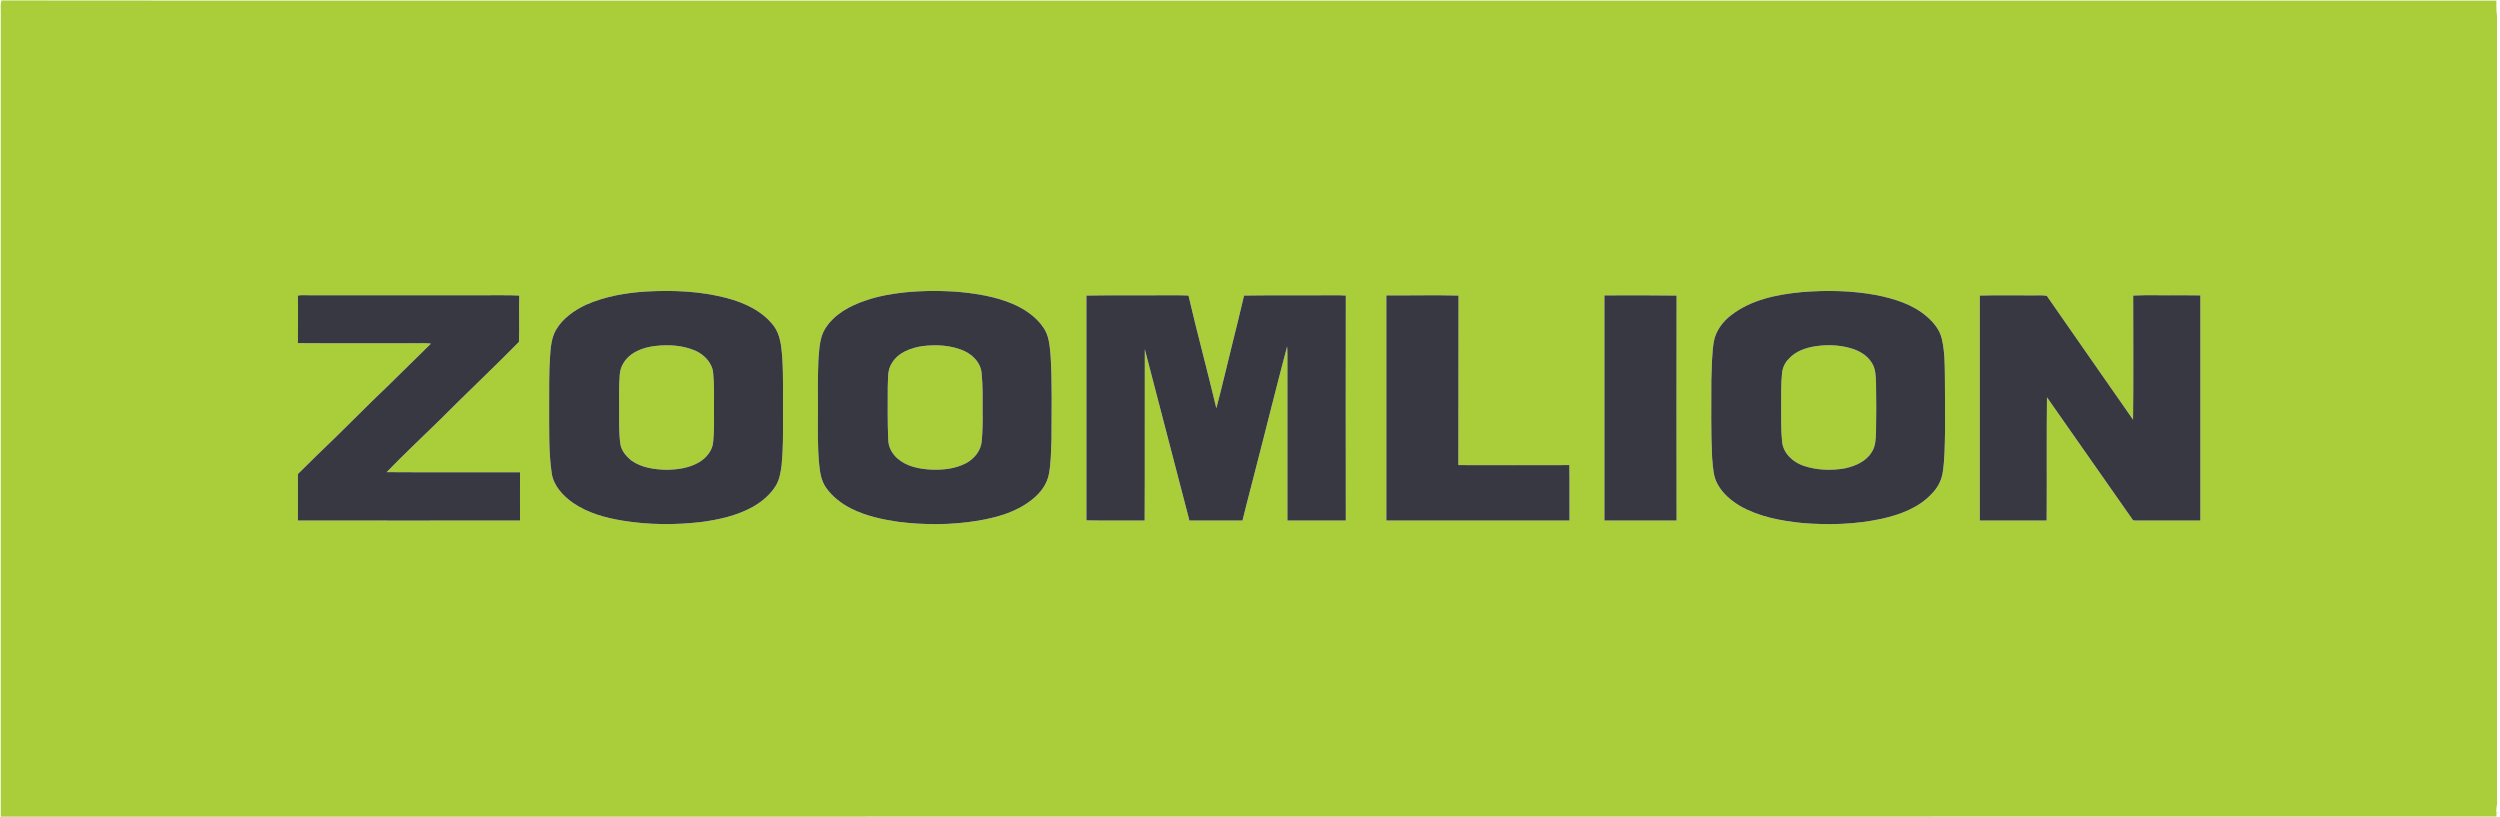
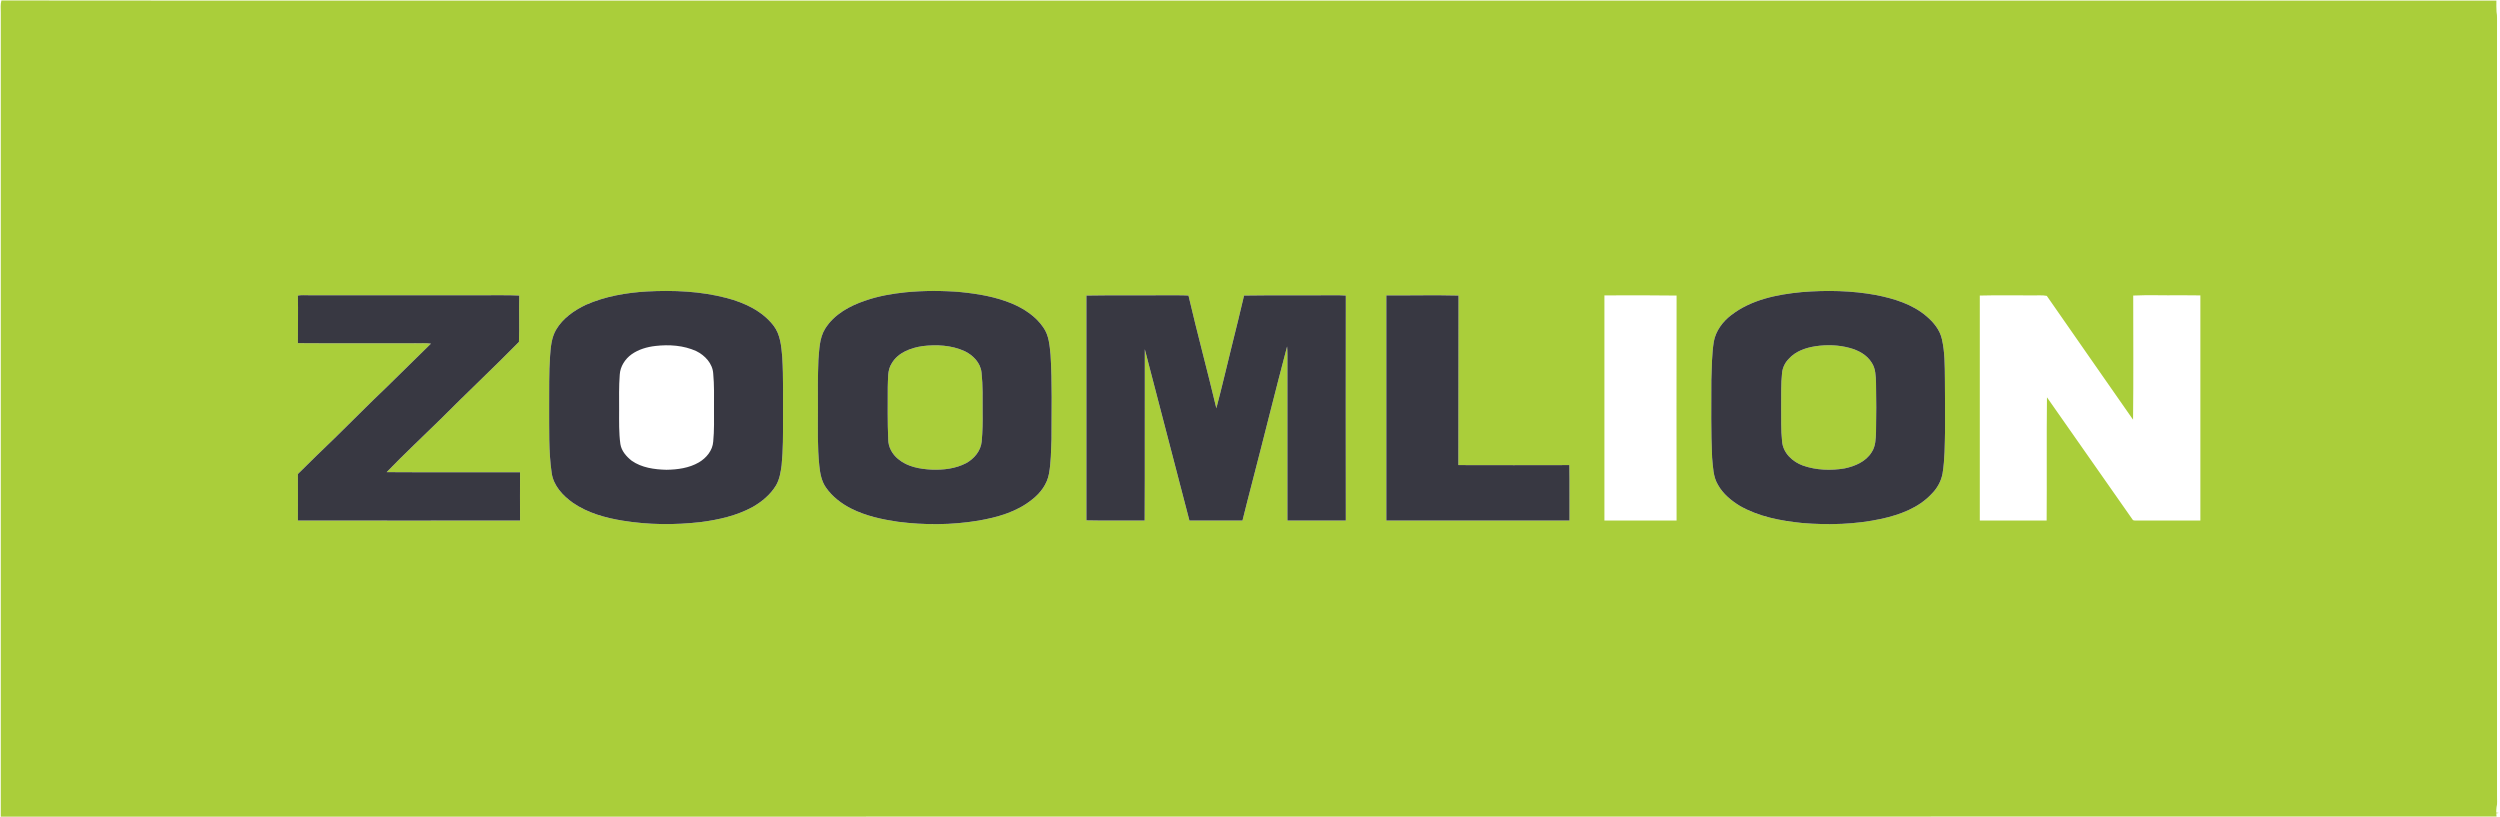
<svg xmlns="http://www.w3.org/2000/svg" version="1.2" viewBox="0 0 1597 522" width="1597" height="522">
  <title>Zoomlion-logo-scaled-svg</title>
  <style>
		.s0 { fill: #aace3a } 
		.s1 { fill: #383842 } 
	</style>
  <g id="#aace3aff">
    <path id="Layer" fill-rule="evenodd" class="s0" d="m0.9 0.3c172.9 0.2 345.8 0 518.8 0.1 358.3 0 716.6 0 1075 0 0 2.4-0.1 4.8 0.1 7.2 0.5 2.6 0.2 5.2 0.3 7.7q0 246.7 0 493.3c-0.1 2.4 0.3 4.8-0.3 7q-0.2 1.8-0.2 3.5c0.5 0.1 1.3 0.2 1.7 0.2-0.4 0.1-1.3 0.2-1.7 0.3 0 0.5 0.1 1.5 0.2 2-531.4 0.1-1062.9 0-1594.3 0.1 0-171.3 0-342.5 0-513.7 0-2.6-0.3-5.2 0.4-7.7zm412.3 185.9c-13.3 0.8-26.6 3.1-38.9 8.5-7.5 3.6-14.8 8.6-19.1 16-2.9 5-3.4 11-3.8 16.6-0.8 10.9-0.5 21.8-0.6 32.7 0.1 14-0.4 28.1 1.6 42 1.1 8.2 7.1 14.6 13.6 19.2 9.4 6.5 20.7 9.6 31.8 11.4 16.5 2.7 33.3 2.8 49.9 0.9 11.5-1.5 23-4.1 33.2-9.7 5.9-3.4 11.3-7.9 14.8-13.7 2.3-3.9 3-8.5 3.6-12.9 1-9.9 0.9-19.9 0.9-29.9-0.1-13.1 0.3-26.2-0.5-39.3-0.6-6.9-1.2-14.3-5.5-19.9-7.3-9.5-18.6-14.7-29.9-17.7-16.7-4.4-34-5.1-51.1-4.2zm165.5 0.5c-8.7 0.9-17.5 2.4-25.8 5.3-10 3.3-20.1 8.8-25.8 18-3.7 6-3.7 13.3-4.3 20-0.4 10.2-0.4 20.5-0.3 30.7 0 12.3-0.4 24.7 0.9 37 0.5 4.7 1.4 9.7 4.2 13.7 4.1 5.9 10 10.4 16.4 13.6 9.2 4.6 19.4 6.8 29.6 8.3 17 2.2 34.4 2.1 51.3-0.7 12.2-2.1 24.7-5.6 34.4-13.5 5.3-4.1 9.6-9.8 10.8-16.5 1.3-7.2 1.3-14.6 1.6-21.9 0-18 0.5-36.1-0.6-54-0.6-6-1-12.4-4.6-17.5-4.8-7.1-12.3-12-20.1-15.3-10.4-4.3-21.5-6.2-32.6-7.3-11.7-1-23.4-1-35.1 0.1zm572.2-0.1c-15.7 1.5-32.2 4.8-45 14.7-5.4 4.1-9.8 10-11.1 16.8-1.3 8.1-1.3 16.4-1.6 24.6 0 16.5-0.3 33.1 0.5 49.7 0.6 5.9 0.6 12.2 3.8 17.4 3.2 5.7 8.4 10 14 13.4 12.1 6.9 26.1 9.5 39.8 10.9 16.9 1.4 34.1 0.9 50.7-2.7 11.7-2.6 23.7-7 32-16 3.5-3.5 6-8 6.9-12.9 1.5-9.2 1.4-18.5 1.6-27.8 0-10.9 0-21.8-0.1-32.7-0.1-8.5 0-17-1.9-25.3-1.3-6-5.4-10.9-9.9-14.7-9-7.7-20.6-11.2-32-13.5-15.7-2.9-31.8-3.2-47.7-1.9zm-960.6 2.2c0.2 10.1 0 20.3 0 30.4 25.2 0.2 50.4 0 75.6 0.1 3.1 0 6.2-0.2 9.4 0.2-9.4 9.3-18.8 18.5-28.2 27.7-11 10.4-21.5 21.2-32.3 31.7-8.3 7.9-16.4 15.9-24.5 23.9 0 9.9 0.1 19.8 0 29.7q71 0.1 141.9 0c-0.1-10.3 0-20.5 0-30.8-28.4-0.1-56.8 0.1-85.2-0.1 11.1-11.5 22.8-22.4 34.2-33.6 16.6-16.7 33.8-32.8 50.3-49.6 0.4-9.8-0.1-19.7 0.2-29.6-7.7-0.4-15.5-0.1-23.2-0.2q-55.7 0-111.3 0c-2.3 0-4.6-0.2-6.9 0.2zm503.7 0c0 47.9 0 95.8 0 143.6 12.4 0.3 24.8 0 37.2 0.1 0.2-36.5 0-72.9 0.1-109.4q14.3 54.7 28.5 109.4 17 0 33.9 0c1.9-7.9 4-15.7 6-23.6 7.6-29.2 14.8-58.5 22.5-87.6q0.2 2.4 0.2 4.7c0 35.5 0 71 0 106.5 12.4 0.1 24.8 0 37.3 0q-0.1-71.8 0-143.7c-2.8-0.2-5.5-0.2-8.2-0.2-18.9 0.2-37.9-0.1-56.8 0.2-2.4 10.4-5 20.8-7.6 31.3-3.4 13.6-6.5 27.2-10.1 40.7-5.7-24-12.2-47.9-17.8-72-4.8-0.3-9.6-0.1-14.4-0.2-16.9 0.2-33.9-0.1-50.8 0.2zm191.6-0.1c0 48 0 95.9 0 143.8 39 0 78 0.1 117 0-0.1-11.8 0.1-23.6-0.1-35.4q-35.5 0.1-70.9 0c0.1-36.1 0-72.2 0.1-108.3-15.4-0.4-30.8 0-46.1-0.1zm139.3 0c0 47.9 0 95.9 0 143.8 15.4 0.1 30.7 0 46.1 0q-0.1-71.8 0-143.7c-15.4-0.2-30.7-0.2-46.1-0.1zm239.8 0.1q0 71.8 0 143.7c14.3 0.1 28.5 0 42.7 0 0.2-26.2-0.1-52.4 0.2-78.7 18.4 26.1 36.5 52.3 54.9 78.4 0.7 0.5 1.8 0.2 2.7 0.3 13.4 0 26.9 0.1 40.4 0q0-71.9 0-143.8c-4.4-0.1-8.8 0-13.2-0.1-9.9 0.2-19.8-0.3-29.7 0.2 0 26.5 0.2 52.9-0.1 79.3-18.4-26.3-36.7-52.7-55.1-79.1-2.9-0.6-6-0.2-9-0.3-11.2 0-22.5-0.2-33.8 0.1z" />
-     <path id="Layer" class="s0" d="m418.7 221c8.7-1 18-0.4 26.1 3.3 5.5 2.7 10.4 7.9 10.8 14.3 0.7 7.4 0.5 14.7 0.5 22 0 7.2 0.2 14.4-0.5 21.5-0.4 5.7-4.4 10.5-9.2 13.3-6.2 3.6-13.6 4.6-20.7 4.7-7.7-0.2-15.8-1.3-22.2-5.8-3.4-2.7-6.5-6.2-7.2-10.6-1-7.2-0.8-14.5-0.8-21.7 0-7.6-0.2-15.2 0.4-22.7 0.3-5.2 3.4-10 7.6-13 4.4-3.1 9.8-4.7 15.2-5.3z" />
    <path id="Layer" class="s0" d="m589.3 221.1c9-1.1 18.5-0.6 26.9 3.2 5.4 2.6 10.2 7.5 10.8 13.7 0.9 8.2 0.7 16.5 0.7 24.7 0.1 6.5 0 13-0.6 19.4-0.6 6-4.8 10.9-9.8 13.7-6.8 3.6-14.7 4.5-22.3 4.2-7.5-0.4-15.4-1.8-21.3-6.8-3.7-3-6.3-7.6-6.3-12.5-0.5-11.1-0.3-22.3-0.3-33.4 0.3-5.1-0.4-10.8 2.6-15.3 4-6.8 12.1-9.8 19.6-10.9z" />
    <path id="Layer" class="s0" d="m1159.6 221.2c7.3-1.1 14.9-0.9 22.1 1.1 5.5 1.5 10.9 4.4 13.9 9.3 2.6 3.8 2.6 8.6 2.8 13 0.2 10.5 0.2 20.9 0 31.3-0.2 4.4-0.2 9.2-2.8 13-3.7 6-10.6 8.9-17.2 10.3-8.8 1.5-18.1 1.2-26.7-1.8-6.6-2.4-12.7-8-13.3-15.4-0.8-7.3-0.5-14.7-0.6-22 0.1-7.4-0.2-14.7 0.6-22 0.4-3.3 1.9-6.4 4.2-8.7 4.3-4.9 10.7-7.1 17-8.1z" />
  </g>
  <g id="#383842ff">
    <path id="Layer" fill-rule="evenodd" class="s1" d="m413.2 186.2c17.1-0.9 34.4-0.2 51.1 4.2 11.3 3 22.6 8.2 29.9 17.7 4.3 5.6 4.9 13 5.5 19.9 0.8 13.1 0.4 26.2 0.5 39.3 0 10 0.1 20-0.9 29.9-0.6 4.4-1.3 9-3.6 12.9-3.5 5.8-8.9 10.3-14.8 13.7-10.2 5.6-21.7 8.2-33.2 9.7-16.6 1.9-33.4 1.8-49.9-0.9-11.1-1.8-22.4-4.9-31.8-11.4-6.5-4.6-12.5-11-13.6-19.2-2-13.9-1.5-28-1.6-42 0.1-10.9-0.2-21.8 0.6-32.7 0.4-5.6 0.9-11.6 3.8-16.6 4.3-7.4 11.6-12.4 19.1-16 12.3-5.4 25.6-7.7 38.9-8.5zm5.5 34.8c-5.4 0.6-10.8 2.2-15.2 5.3-4.2 3-7.3 7.8-7.6 13-0.6 7.5-0.4 15.1-0.4 22.7 0 7.2-0.2 14.5 0.8 21.7 0.7 4.4 3.8 7.9 7.2 10.6 6.4 4.5 14.5 5.6 22.2 5.8 7.1-0.1 14.5-1.1 20.7-4.7 4.8-2.8 8.8-7.6 9.2-13.3 0.7-7.1 0.5-14.3 0.5-21.5 0-7.3 0.2-14.6-0.5-22-0.4-6.4-5.3-11.6-10.8-14.3-8.1-3.7-17.4-4.3-26.1-3.3z" />
    <path id="Layer" fill-rule="evenodd" class="s1" d="m578.7 186.7c11.7-1.1 23.4-1.1 35.1-0.1 11.1 1.1 22.2 3 32.6 7.3 7.8 3.3 15.3 8.2 20.1 15.3 3.6 5.1 4 11.5 4.6 17.5 1.1 17.9 0.6 36 0.6 54-0.3 7.3-0.3 14.7-1.6 21.9-1.2 6.7-5.5 12.4-10.8 16.5-9.7 7.9-22.2 11.4-34.4 13.5-16.9 2.8-34.3 2.9-51.3 0.7-10.2-1.5-20.4-3.7-29.6-8.3-6.4-3.2-12.3-7.7-16.4-13.6-2.8-4-3.7-9-4.2-13.7-1.3-12.3-0.9-24.7-0.9-37-0.1-10.2-0.1-20.5 0.3-30.7 0.6-6.7 0.6-14 4.3-20 5.7-9.2 15.8-14.7 25.8-18 8.3-2.9 17.1-4.4 25.8-5.3zm10.6 34.4c-7.5 1.1-15.6 4.1-19.6 10.9-3 4.5-2.3 10.2-2.6 15.3 0 11.1-0.2 22.3 0.3 33.4 0 4.9 2.6 9.5 6.3 12.5 5.9 5 13.8 6.4 21.3 6.8 7.6 0.3 15.5-0.6 22.3-4.2 5-2.8 9.2-7.7 9.8-13.7 0.6-6.4 0.7-12.9 0.6-19.4 0-8.2 0.2-16.5-0.7-24.7-0.6-6.2-5.4-11.1-10.8-13.7-8.4-3.8-17.9-4.3-26.9-3.2z" />
    <path id="Layer" fill-rule="evenodd" class="s1" d="m1150.9 186.6c15.9-1.3 32-1 47.7 1.9 11.4 2.3 23 5.8 32 13.5 4.5 3.8 8.6 8.7 9.9 14.7 1.9 8.3 1.8 16.8 1.9 25.3 0.1 10.9 0.1 21.8 0.1 32.7-0.2 9.3-0.1 18.6-1.6 27.8-0.9 4.9-3.4 9.4-6.9 12.9-8.3 9-20.3 13.4-32 16-16.6 3.6-33.8 4.1-50.7 2.7-13.7-1.4-27.7-4-39.8-10.9-5.6-3.4-10.8-7.7-14-13.4-3.2-5.2-3.2-11.5-3.8-17.4-0.8-16.6-0.5-33.2-0.5-49.7 0.3-8.2 0.3-16.5 1.6-24.6 1.3-6.8 5.7-12.7 11.1-16.8 12.8-9.9 29.3-13.2 45-14.7zm8.7 34.6c-6.3 1-12.7 3.2-17 8.1-2.3 2.3-3.8 5.4-4.2 8.7-0.8 7.3-0.5 14.6-0.6 22 0.1 7.3-0.2 14.7 0.6 22 0.6 7.4 6.7 13 13.3 15.4 8.6 3 17.9 3.3 26.7 1.8 6.6-1.4 13.5-4.3 17.2-10.3 2.6-3.8 2.6-8.6 2.8-13 0.2-10.4 0.2-20.8 0-31.3-0.2-4.4-0.2-9.2-2.8-13-3-4.9-8.4-7.8-13.9-9.3-7.2-2-14.8-2.2-22.1-1.1z" />
    <path id="Layer" class="s1" d="m190.3 188.8c2.3-0.4 4.6-0.2 6.9-0.2q55.6 0 111.3 0c7.7 0.1 15.5-0.2 23.2 0.2-0.3 9.9 0.2 19.8-0.2 29.6-16.5 16.8-33.7 32.9-50.3 49.6-11.4 11.2-23.1 22.1-34.2 33.6 28.4 0.2 56.8 0 85.2 0.1 0 10.3-0.1 20.5 0 30.8q-70.9 0.1-141.9 0c0.1-9.9 0-19.8 0-29.7 8.1-8 16.2-16 24.5-23.9 10.8-10.5 21.3-21.3 32.3-31.7 9.4-9.2 18.8-18.4 28.2-27.7-3.2-0.4-6.3-0.2-9.4-0.2-25.2-0.1-50.4 0.1-75.6-0.1 0-10.1 0.2-20.3 0-30.4z" />
    <path id="Layer" class="s1" d="m694 188.8c16.9-0.3 33.9 0 50.8-0.2 4.8 0.1 9.6-0.1 14.4 0.2 5.6 24.1 12.1 48 17.8 72 3.6-13.5 6.7-27.1 10.1-40.7 2.6-10.5 5.2-20.9 7.6-31.3 18.9-0.3 37.9 0 56.8-0.2 2.7 0 5.4 0 8.2 0.2q-0.1 71.9 0 143.7c-12.5 0-24.9 0.1-37.3 0 0-35.5 0-71 0-106.5q0-2.3-0.2-4.7c-7.7 29.1-14.9 58.4-22.5 87.6-2 7.9-4.1 15.7-6 23.6q-16.9 0-33.9 0-14.2-54.7-28.5-109.4c-0.1 36.5 0.1 72.9-0.1 109.4-12.4-0.1-24.8 0.2-37.2-0.1 0-47.8 0-95.7 0-143.6z" />
    <path id="Layer" class="s1" d="m885.6 188.7c15.3 0.1 30.7-0.3 46.1 0.1-0.1 36.1 0 72.2-0.1 108.3q35.4 0.1 70.9 0c0.2 11.8 0 23.6 0.1 35.4-39 0.1-78 0-117 0 0-47.9 0-95.8 0-143.8z" />
-     <path id="Layer" class="s1" d="m1024.9 188.7c15.4-0.1 30.7-0.1 46.1 0.1q-0.1 71.8 0 143.7c-15.4 0-30.7 0.1-46.1 0 0-47.9 0-95.9 0-143.8z" />
-     <path id="Layer" class="s1" d="m1264.7 188.8c11.3-0.3 22.6-0.1 33.8-0.1 3 0.1 6.1-0.3 9 0.3 18.4 26.4 36.7 52.8 55.1 79.1 0.3-26.4 0.1-52.8 0.1-79.3 9.9-0.5 19.8 0 29.7-0.2 4.4 0.1 8.8 0 13.2 0.1q0 71.9 0 143.8c-13.5 0.1-27 0-40.4 0-0.9-0.1-2 0.2-2.7-0.3-18.4-26.1-36.5-52.3-54.9-78.4-0.3 26.3 0 52.5-0.2 78.7-14.2 0-28.4 0.1-42.7 0q0-71.9 0-143.7z" />
  </g>
</svg>